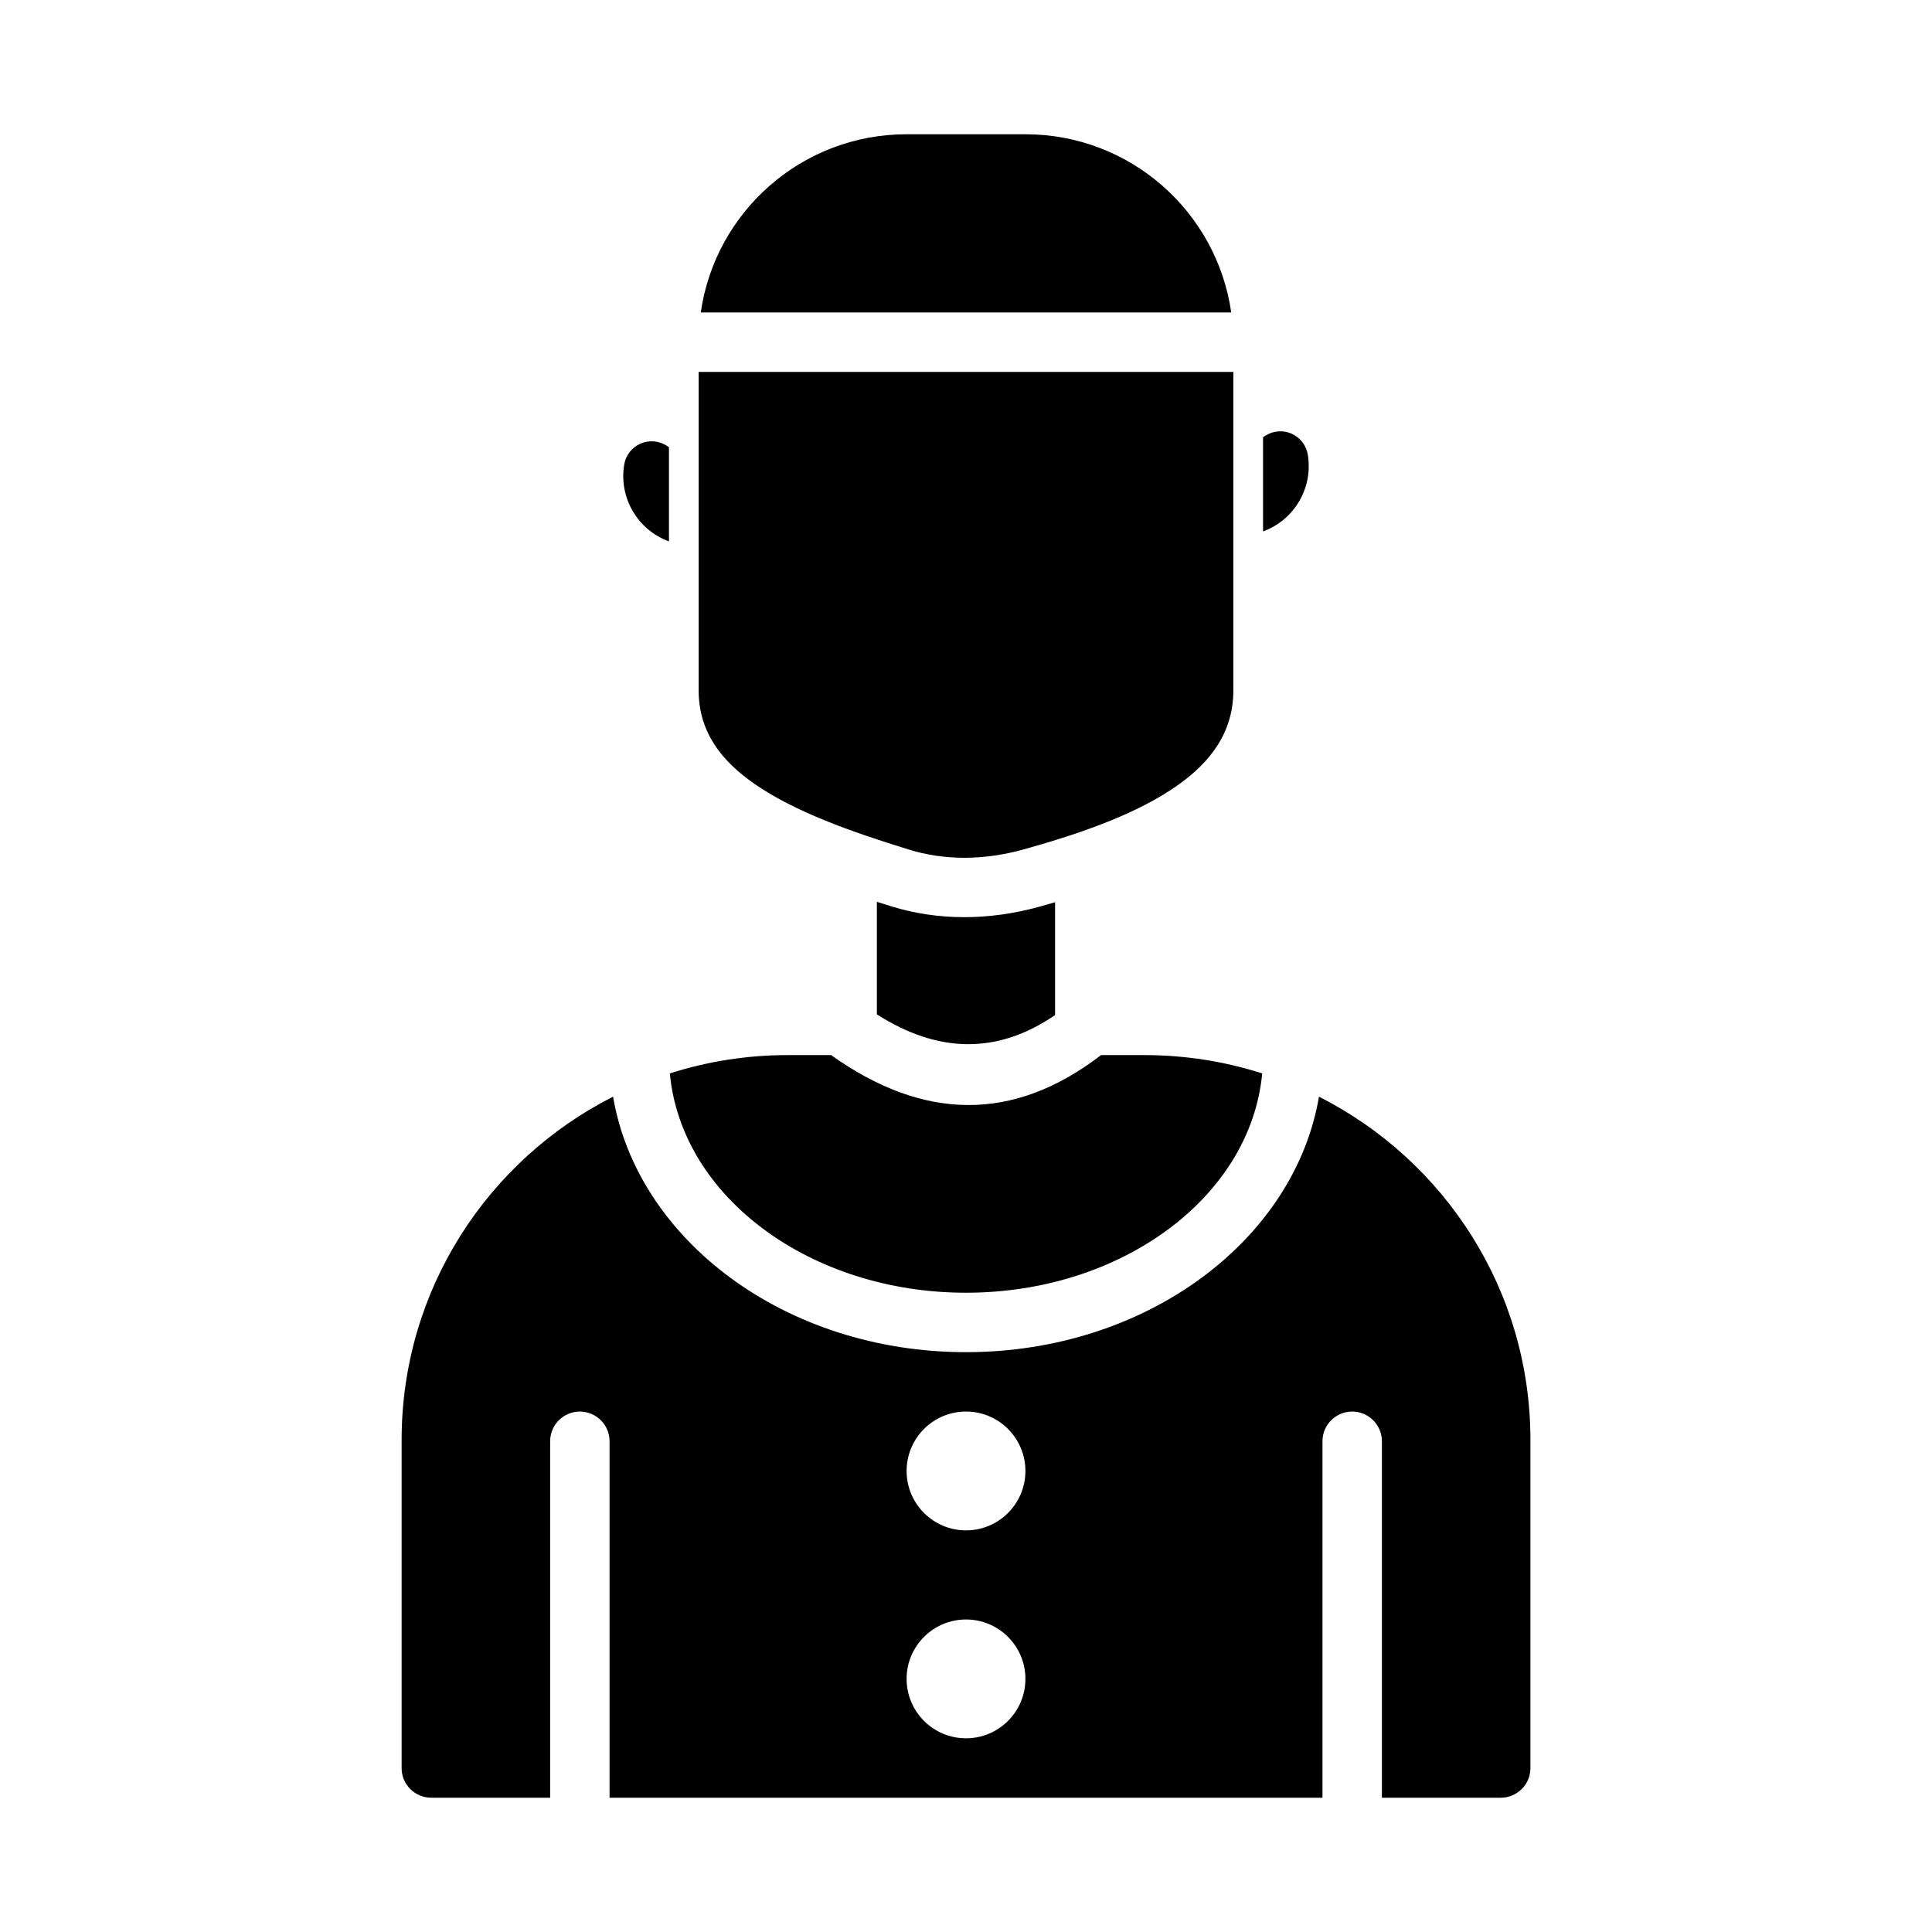
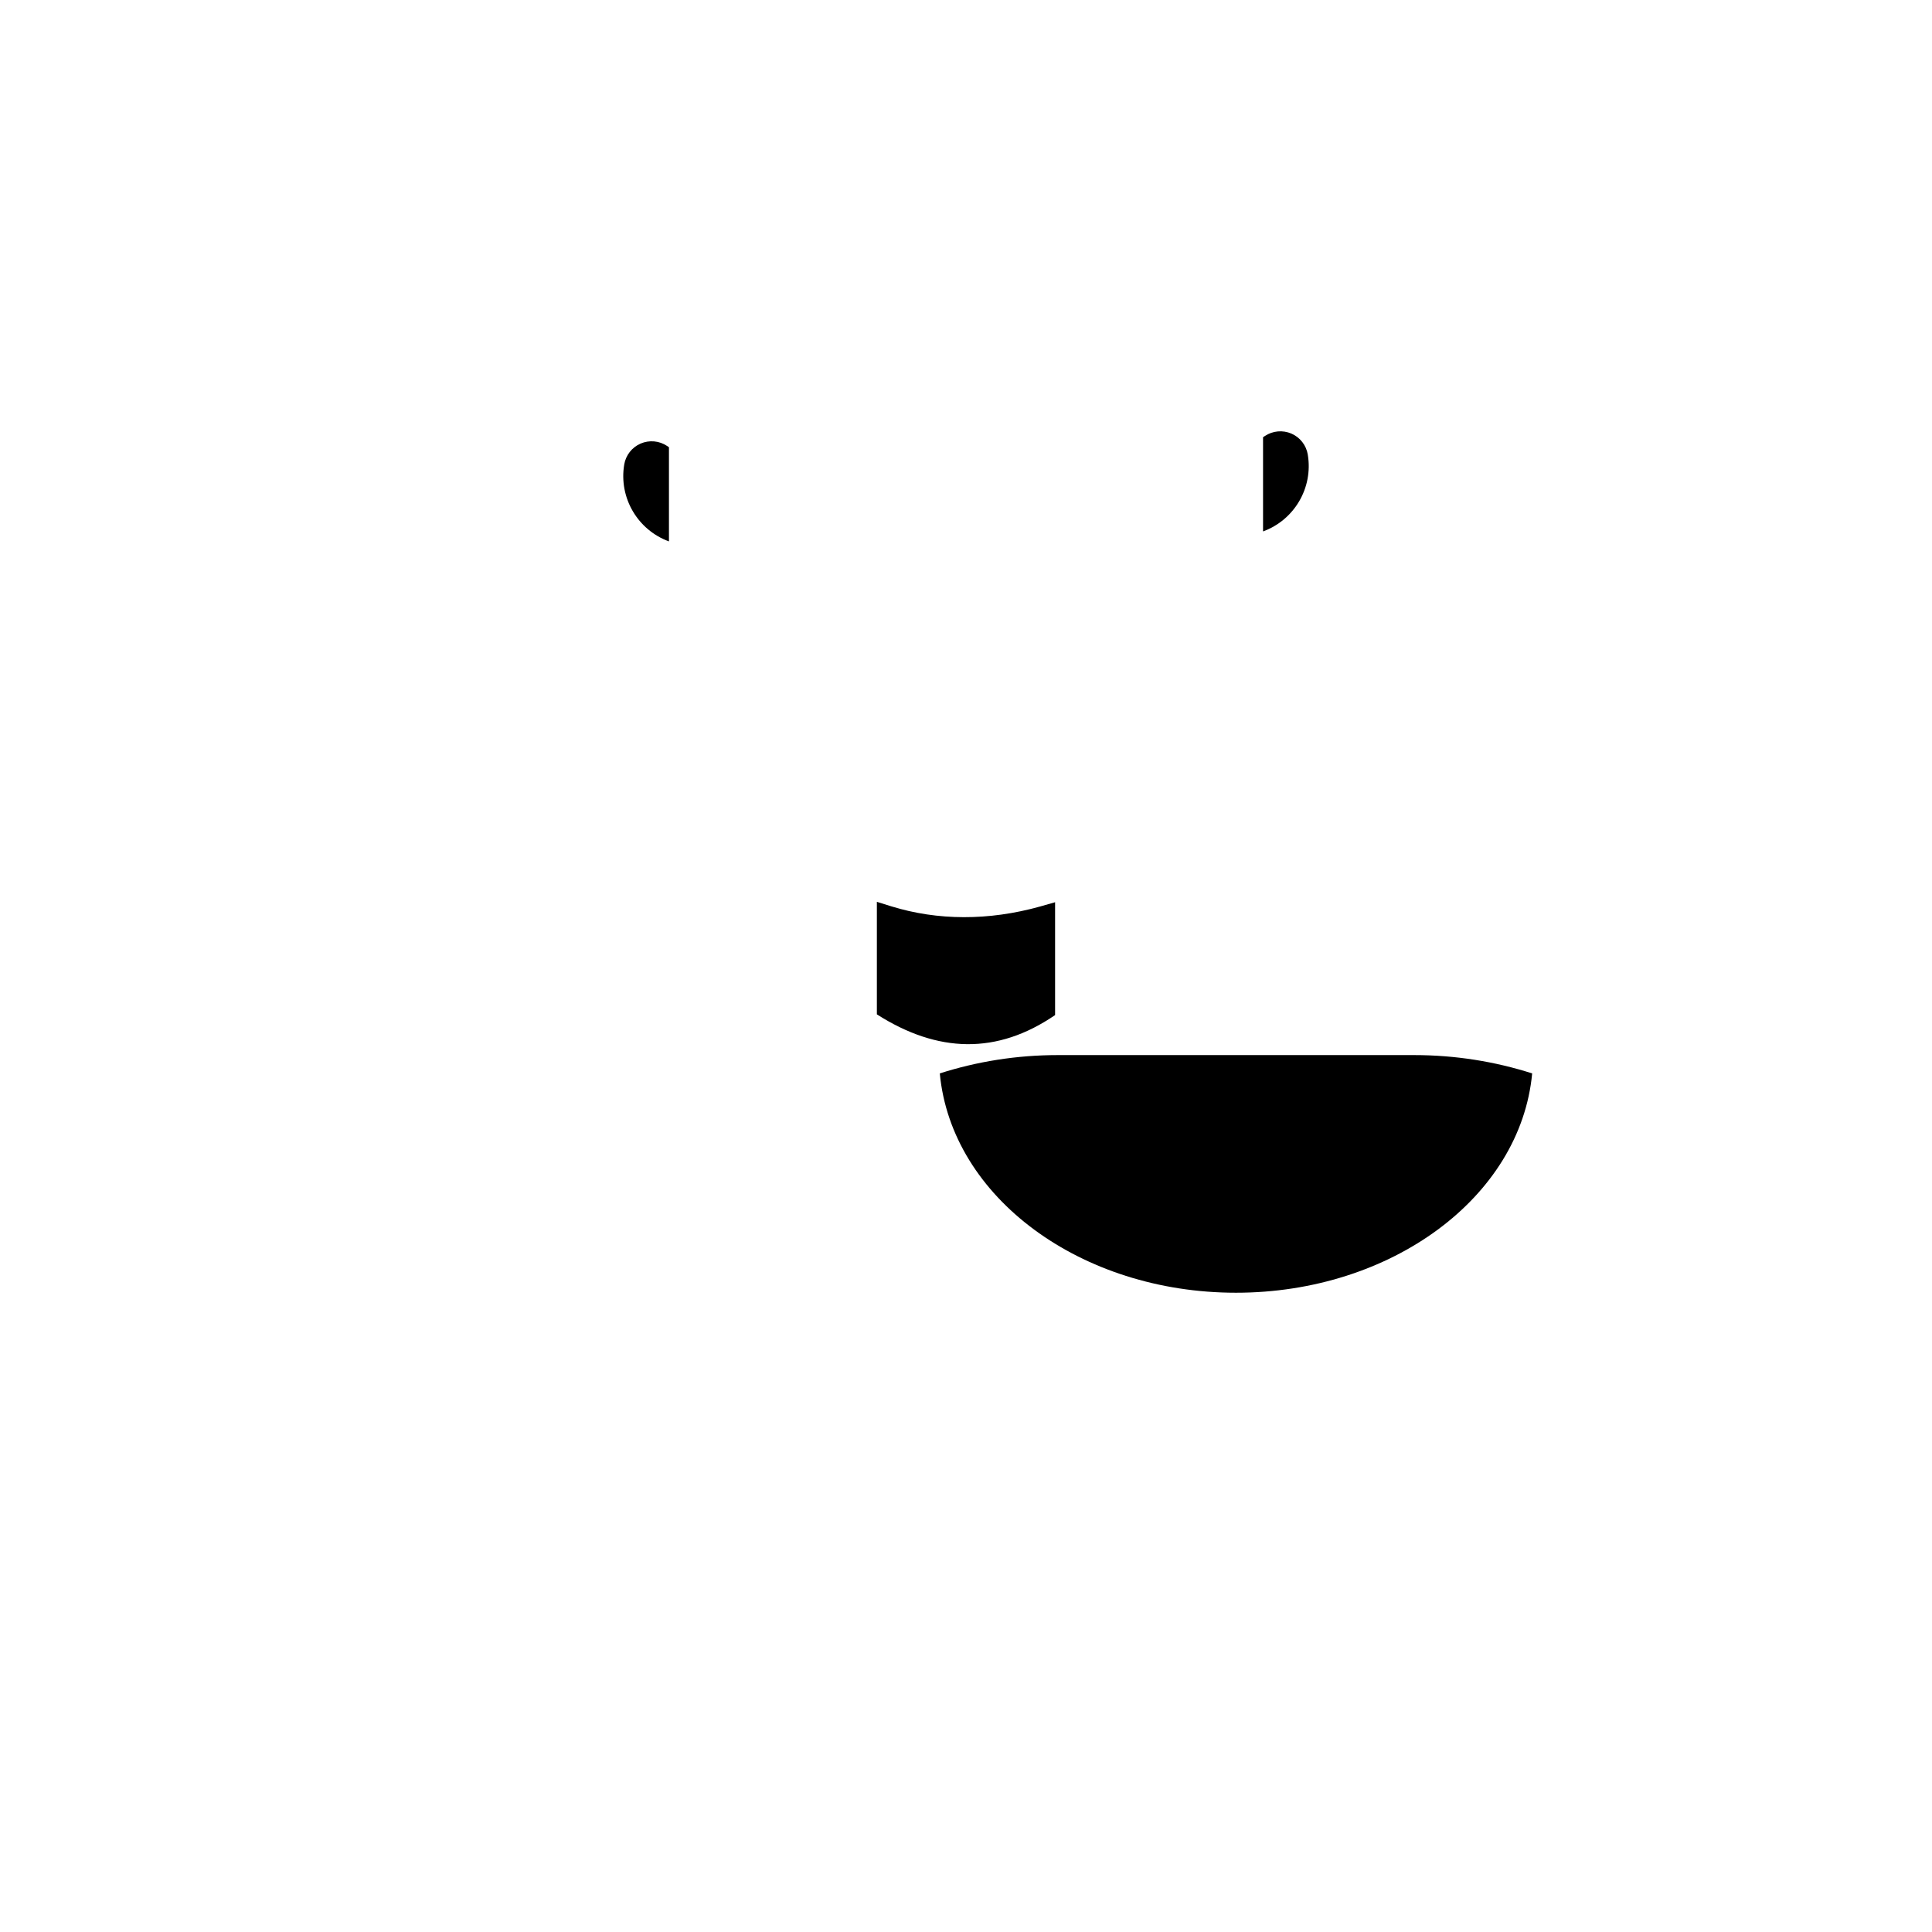
<svg xmlns="http://www.w3.org/2000/svg" fill="#000000" width="800px" height="800px" version="1.1" viewBox="144 144 512 512">
  <g fill-rule="evenodd">
-     <path d="m493.54 434.63c-6.434 37.895-45.574 67.707-93.535 67.707-47.965 0-87.105-29.812-93.535-67.707-33.254 16.836-56.035 51.238-56.035 90.953v87.016c0 4.324 3.535 7.816 7.871 7.816h31.488v-94.465c0-4.344 3.527-7.871 7.875-7.871 4.344 0 7.871 3.527 7.871 7.871v94.465h188.93v-94.465c0-4.344 3.527-7.871 7.875-7.871 4.344 0 7.871 3.527 7.871 7.871v94.465h31.488c4.336 0 7.871-3.492 7.871-7.816v-87.016c0-39.715-22.781-74.117-56.031-90.953zm-93.535 138.55c-8.691 0-15.746 7.055-15.746 15.742 0 8.691 7.055 15.746 15.746 15.746 8.688 0 15.742-7.055 15.742-15.746 0-8.688-7.055-15.742-15.742-15.742zm0-55.105c-8.691 0-15.746 7.055-15.746 15.746 0 8.688 7.055 15.742 15.746 15.742 8.688 0 15.742-7.055 15.742-15.742 0-8.691-7.055-15.746-15.742-15.746z" />
-     <path d="m435.79 423.61c-23.23 17.863-47.059 17.43-71.543 0h-11.477c-10.902 0-21.402 1.703-31.258 4.852 3.086 32.887 37.422 58.125 78.492 58.125 41.066 0 75.406-25.238 78.492-58.125-9.859-3.148-20.359-4.852-31.262-4.852z" />
+     <path d="m435.79 423.61h-11.477c-10.902 0-21.402 1.703-31.258 4.852 3.086 32.887 37.422 58.125 78.492 58.125 41.066 0 75.406-25.238 78.492-58.125-9.859-3.148-20.359-4.852-31.262-4.852z" />
    <path d="m376.38 382.99v29.824c16.113 10.281 31.852 10.723 47.23 0.191v-29.906c-1.32 0.387-2.66 0.77-4.004 1.141-13.621 3.801-27.152 3.738-39.434-0.062-1.266-0.395-2.535-0.789-3.793-1.188z" />
-     <path d="m470.85 242.56h-141.7v84.41c0 10.957 5.977 18.68 14.926 24.852 10.645 7.332 25.215 12.512 40.762 17.32 9.512 2.945 19.996 2.879 30.535-0.062 15.531-4.34 30.016-9.473 40.566-16.871 8.973-6.281 14.91-14.238 14.91-25.238z" />
    <path d="m478.72 284.83c8.25-3.008 13.328-11.516 11.855-20.348v-0.023c-0.41-2.465-2.047-4.559-4.336-5.551-2.301-0.992-4.938-0.754-7.023 0.629l-0.496 0.332z" />
    <path d="m321.28 262.51-0.496-0.328c-2.086-1.387-4.723-1.621-7.019-0.629-2.293 0.992-3.93 3.086-4.34 5.547v0.023c-1.473 8.836 3.606 17.344 11.855 20.352z" />
-     <path d="m470.29 226.81c-3.82-26.699-26.781-47.23-54.547-47.23h-31.488c-27.766 0-50.727 20.531-54.543 47.23z" />
  </g>
</svg>